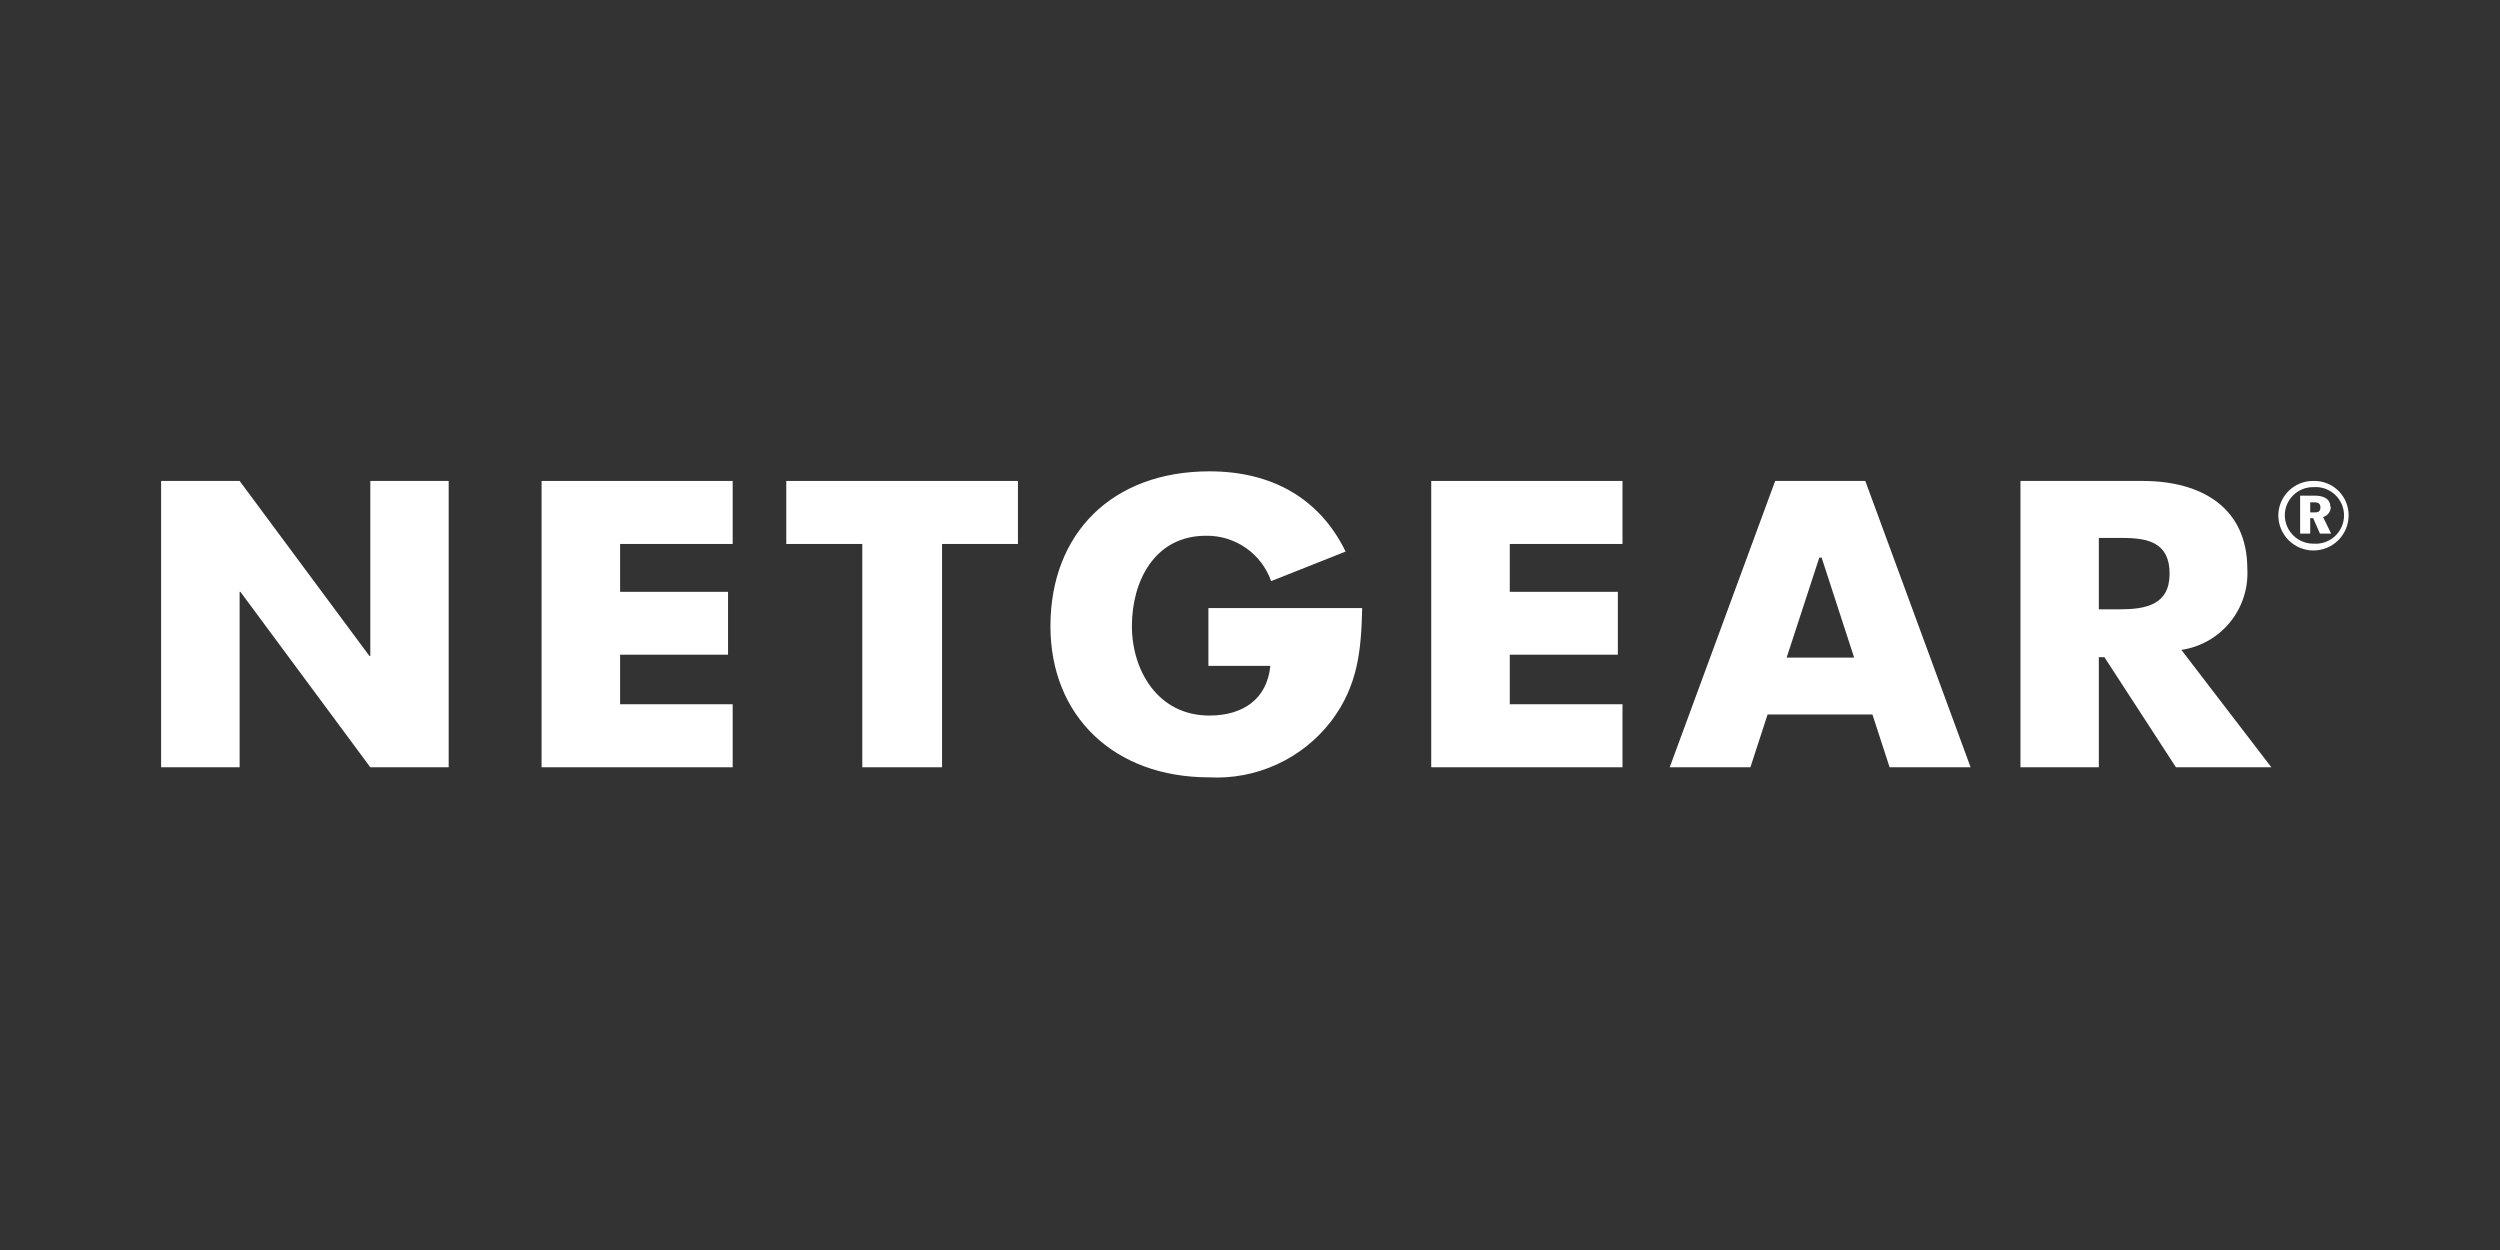
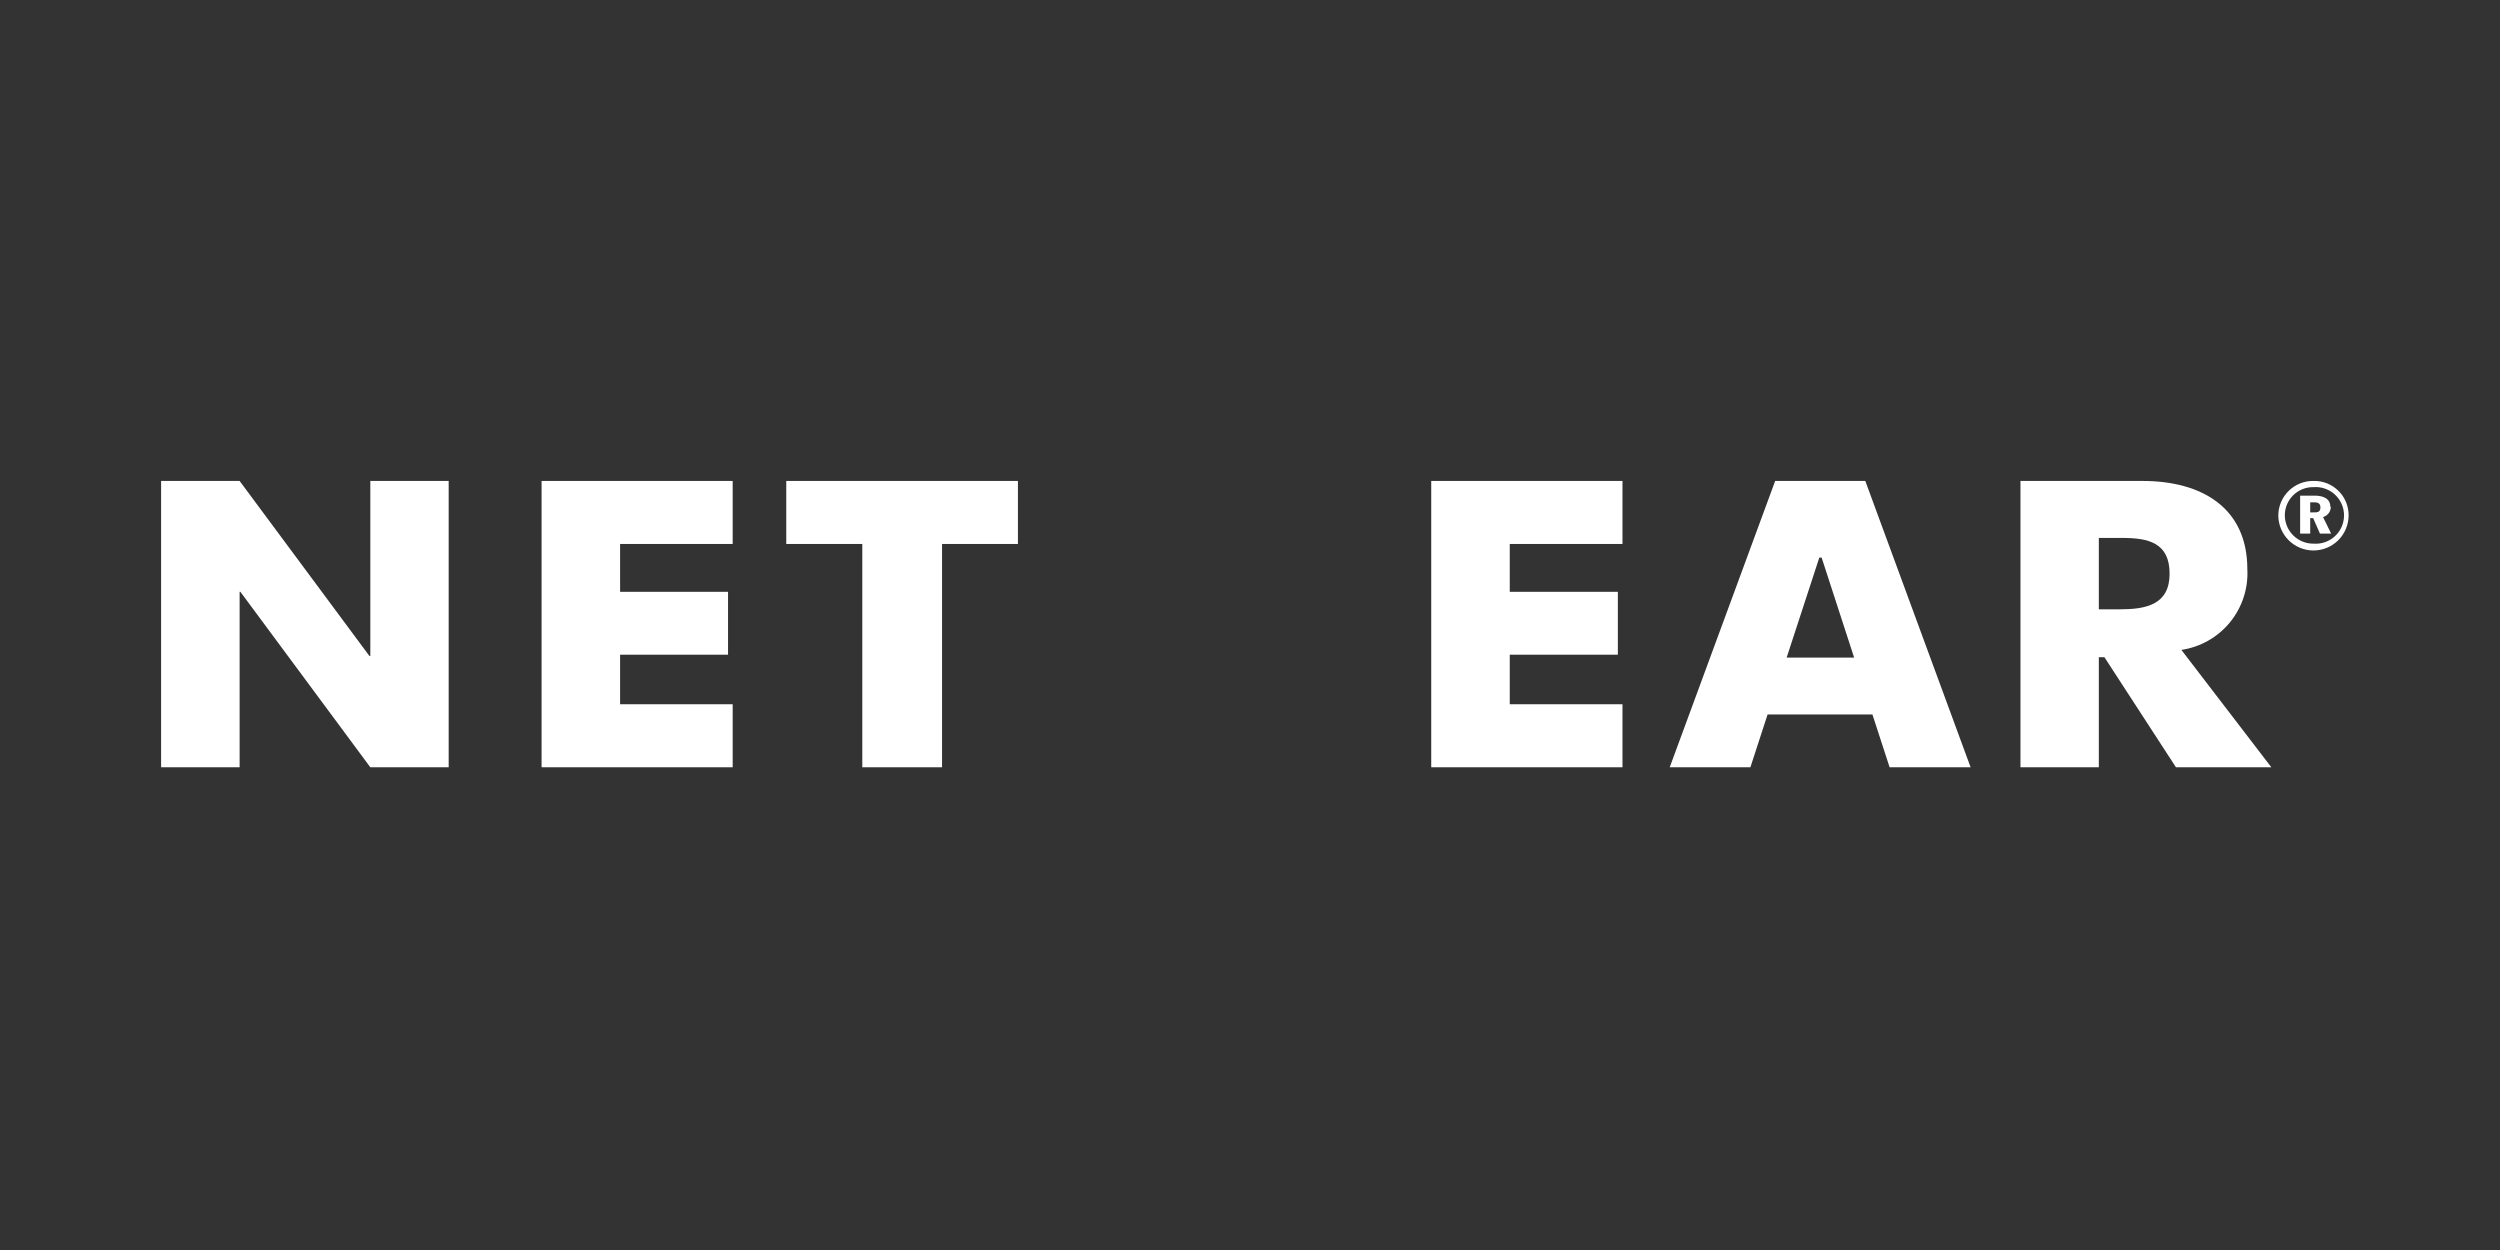
<svg xmlns="http://www.w3.org/2000/svg" width="320" height="160" viewBox="0 0 320 160" fill="none">
  <rect x="0" y="0" width="320" height="160" fill="#333333" stroke="none" />
  <path d="M298.282 64.871C298.282 63.662 297.093 63.444 296.3 63.444H294.417V68.301H295.706V66.319H296.082L296.954 68.301H298.382L297.351 66.18C297.637 66.101 297.889 65.93 298.068 65.694C298.248 65.457 298.344 65.168 298.342 64.871M296.181 65.585H295.706V64.297H296.082C296.518 64.297 297.014 64.297 297.014 64.951C297.014 65.605 296.558 65.585 296.181 65.585Z" fill="white" />
  <path d="M296.122 61.561C295.537 61.553 294.957 61.661 294.414 61.878C293.871 62.095 293.376 62.417 292.958 62.826C292.54 63.235 292.207 63.722 291.978 64.26C291.748 64.798 291.628 65.376 291.623 65.961C291.623 67.154 292.097 68.299 292.94 69.143C293.784 69.987 294.929 70.461 296.122 70.461C297.315 70.461 298.46 69.987 299.304 69.143C300.148 68.299 300.622 67.154 300.622 65.961C300.624 65.374 300.509 64.792 300.283 64.251C300.057 63.709 299.724 63.218 299.304 62.808C298.884 62.397 298.386 62.075 297.84 61.861C297.293 61.647 296.709 61.545 296.122 61.561ZM296.122 69.588C295.643 69.591 295.168 69.499 294.725 69.318C294.281 69.138 293.878 68.871 293.537 68.534C293.197 68.197 292.926 67.797 292.74 67.355C292.555 66.914 292.458 66.44 292.455 65.961C292.455 65.481 292.551 65.005 292.737 64.562C292.923 64.119 293.196 63.718 293.54 63.382C293.883 63.046 294.29 62.782 294.737 62.605C295.184 62.428 295.662 62.343 296.142 62.354C296.639 62.317 297.139 62.383 297.61 62.548C298.081 62.713 298.513 62.974 298.878 63.313C299.244 63.653 299.535 64.064 299.735 64.521C299.934 64.978 300.037 65.472 300.037 65.971C300.037 66.47 299.934 66.963 299.735 67.421C299.535 67.878 299.244 68.29 298.878 68.629C298.513 68.969 298.081 69.229 297.61 69.394C297.139 69.559 296.639 69.625 296.142 69.588" fill="white" />
  <path d="M287.659 72.84C287.659 65.03 281.871 61.561 274.239 61.561H258.62V98.211H268.65V84.118H269.363L278.521 98.211H290.731L279.215 83.186C281.658 82.825 283.879 81.563 285.441 79.649C287.003 77.735 287.794 75.306 287.659 72.84ZM271.226 77.993H268.65V68.855H271.623C274.933 68.855 277.708 69.43 277.708 73.434C277.708 77.438 274.636 77.993 271.326 77.993" fill="white" />
  <path d="M227.222 61.561L213.724 98.211H224.051L226.251 91.452H239.67L241.87 98.211H252.237L238.758 61.561H227.222ZM228.689 84.177L232.871 71.373H233.169L237.331 84.177H228.689Z" fill="white" />
  <path d="M183.198 98.211H207.678V90.144H193.248V83.801H207.084V75.753H193.248V69.628H207.678V61.561H183.198V98.211Z" fill="white" />
-   <path d="M154.675 85.228H162.604C162.187 89.45 159.155 91.59 154.794 91.59C148.193 91.59 144.883 85.802 144.883 80.133C144.883 74.464 147.737 68.577 154.358 68.577C156.183 68.545 157.971 69.089 159.469 70.132C160.967 71.174 162.099 72.663 162.703 74.385L172.237 70.599C168.907 63.761 162.762 60.331 154.814 60.331C142.366 60.331 134.457 68.26 134.457 80.153C134.457 91.669 142.604 99.499 154.754 99.499C157.749 99.659 160.738 99.088 163.463 97.834C166.188 96.581 168.567 94.683 170.394 92.304C173.843 87.745 174.239 83.166 174.358 77.834H154.675V85.228Z" fill="white" />
  <path d="M100.642 69.628H110.374V98.211H120.582V69.628H130.295V61.561H100.642V69.628Z" fill="white" />
  <path d="M69.323 98.211H93.783V90.144H79.373V83.801H93.189V75.753H79.373V69.628H93.783V61.561H69.323V98.211Z" fill="white" />
  <path d="M47.401 83.96H47.282L30.671 61.561H20.622V98.211H30.671V75.753H30.77L47.401 98.211H57.431V61.561H47.401V83.96Z" fill="white" />
</svg>